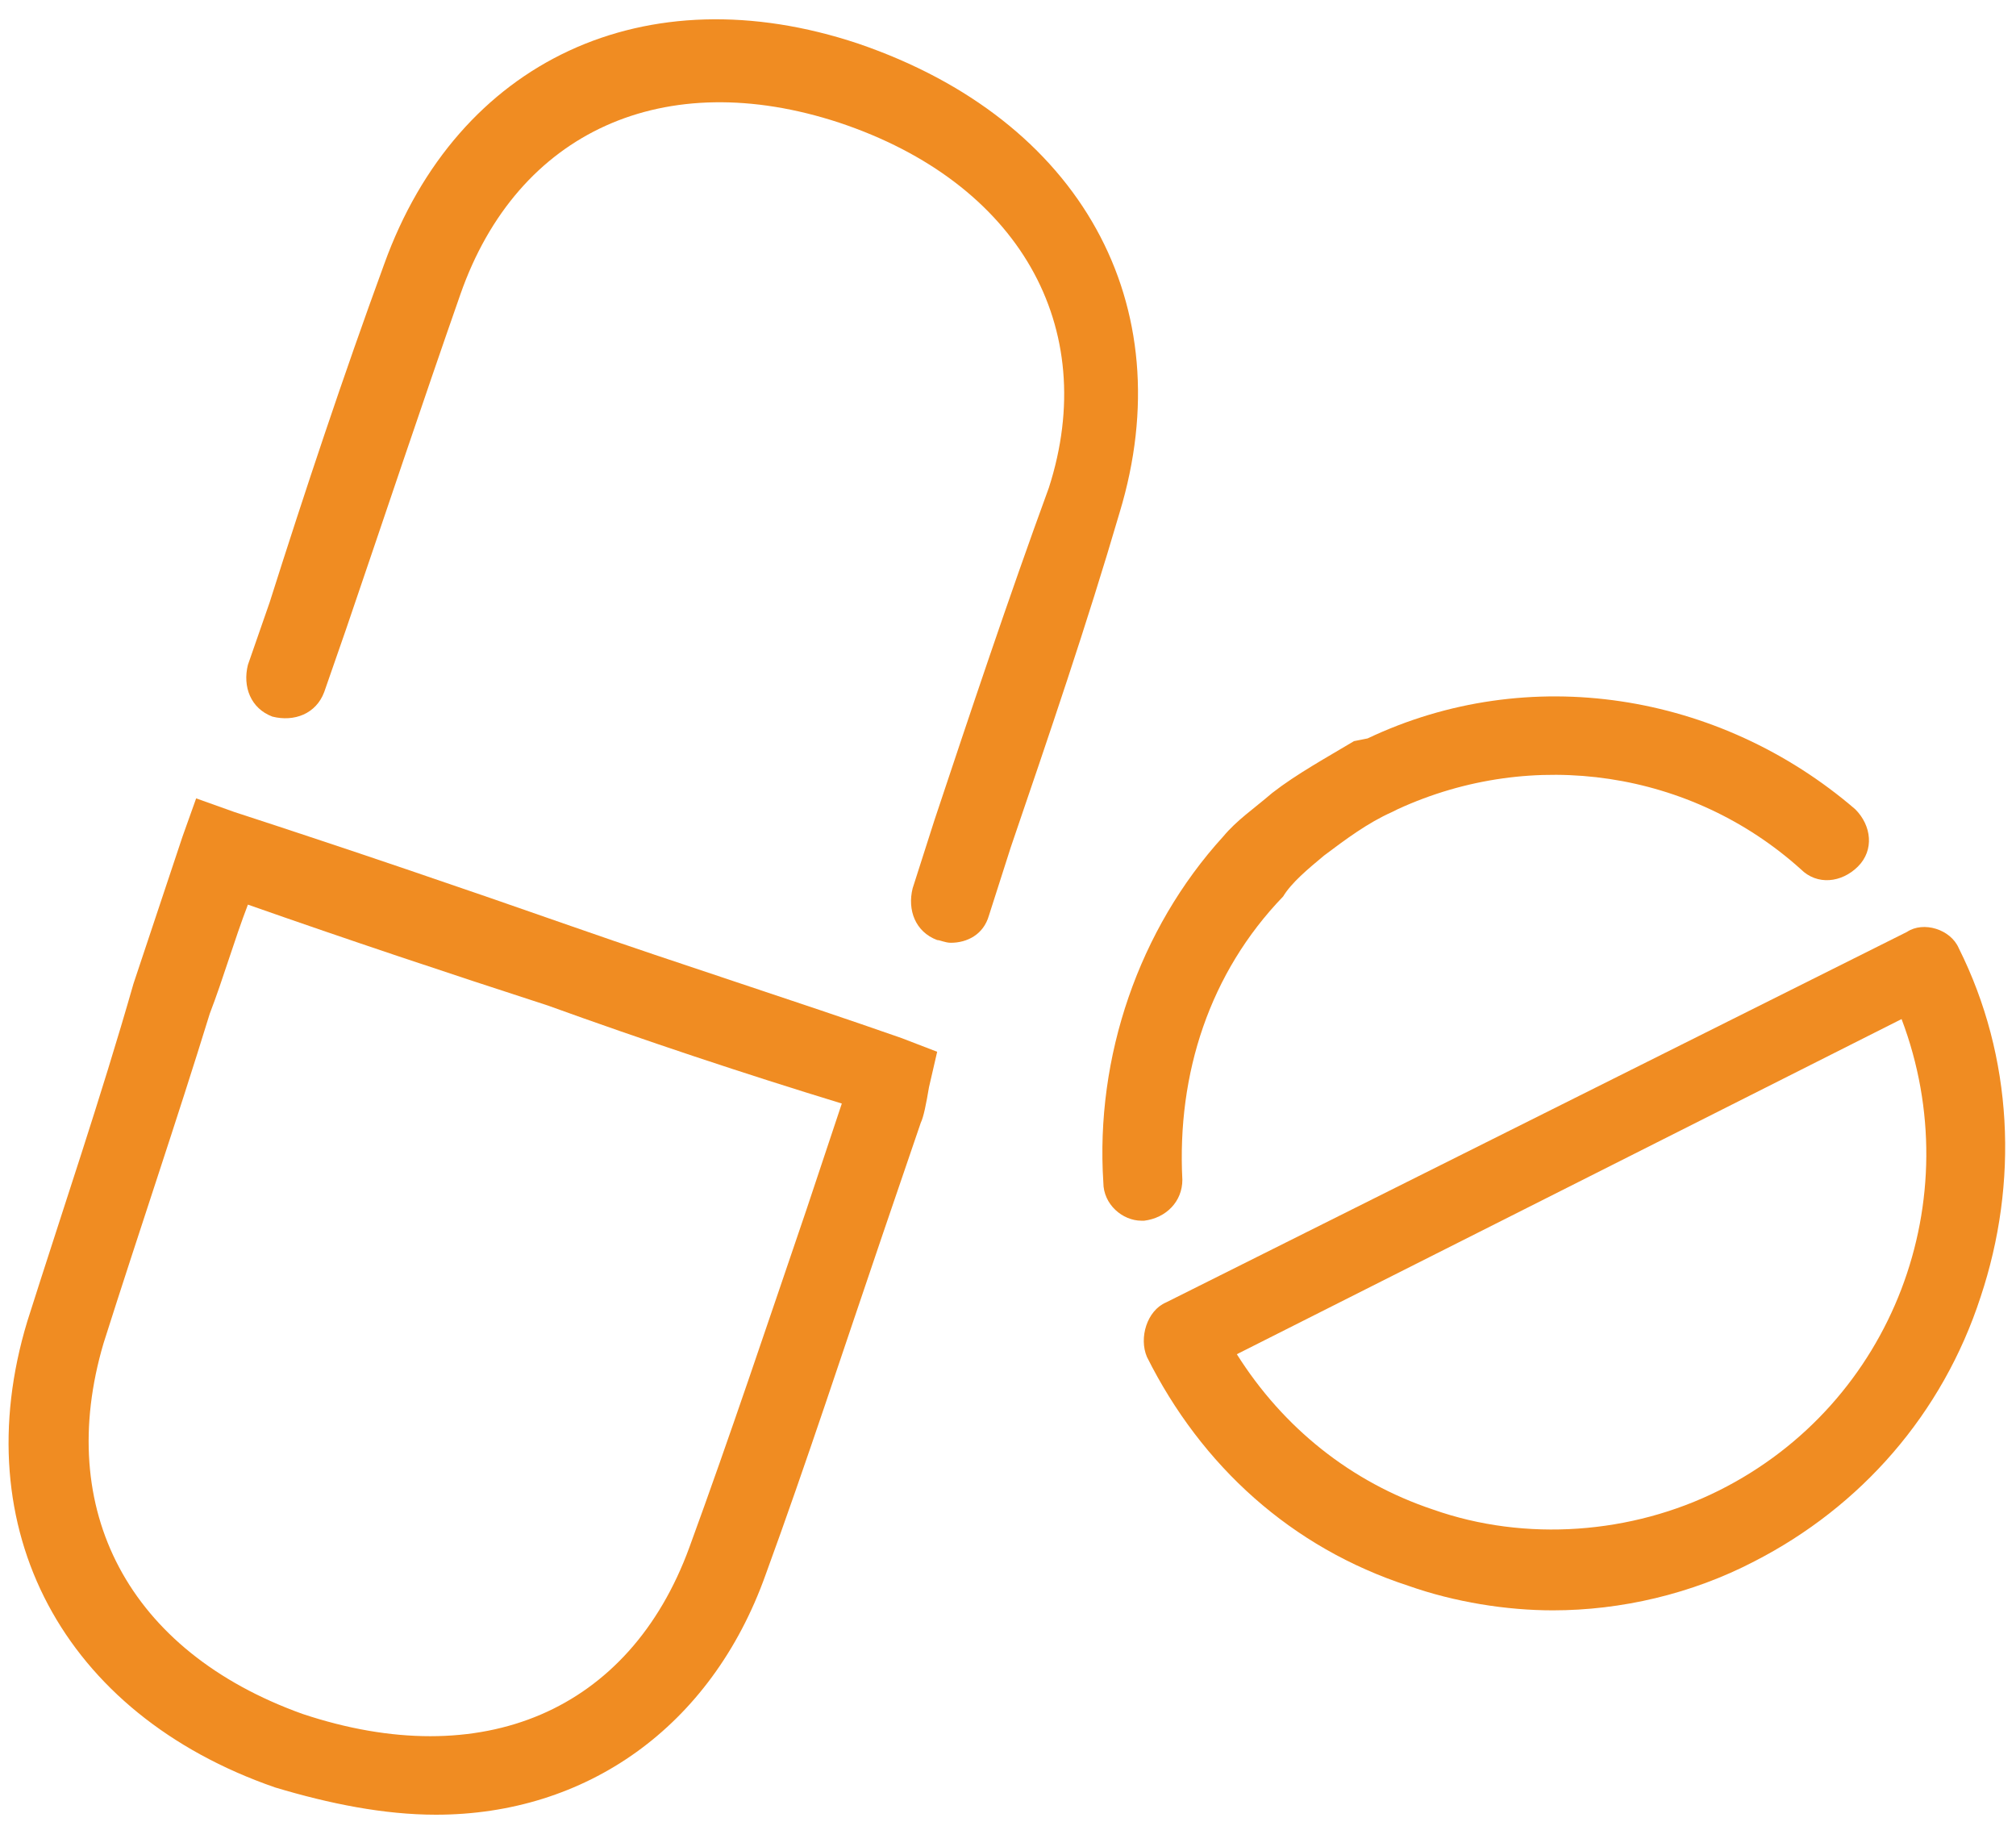
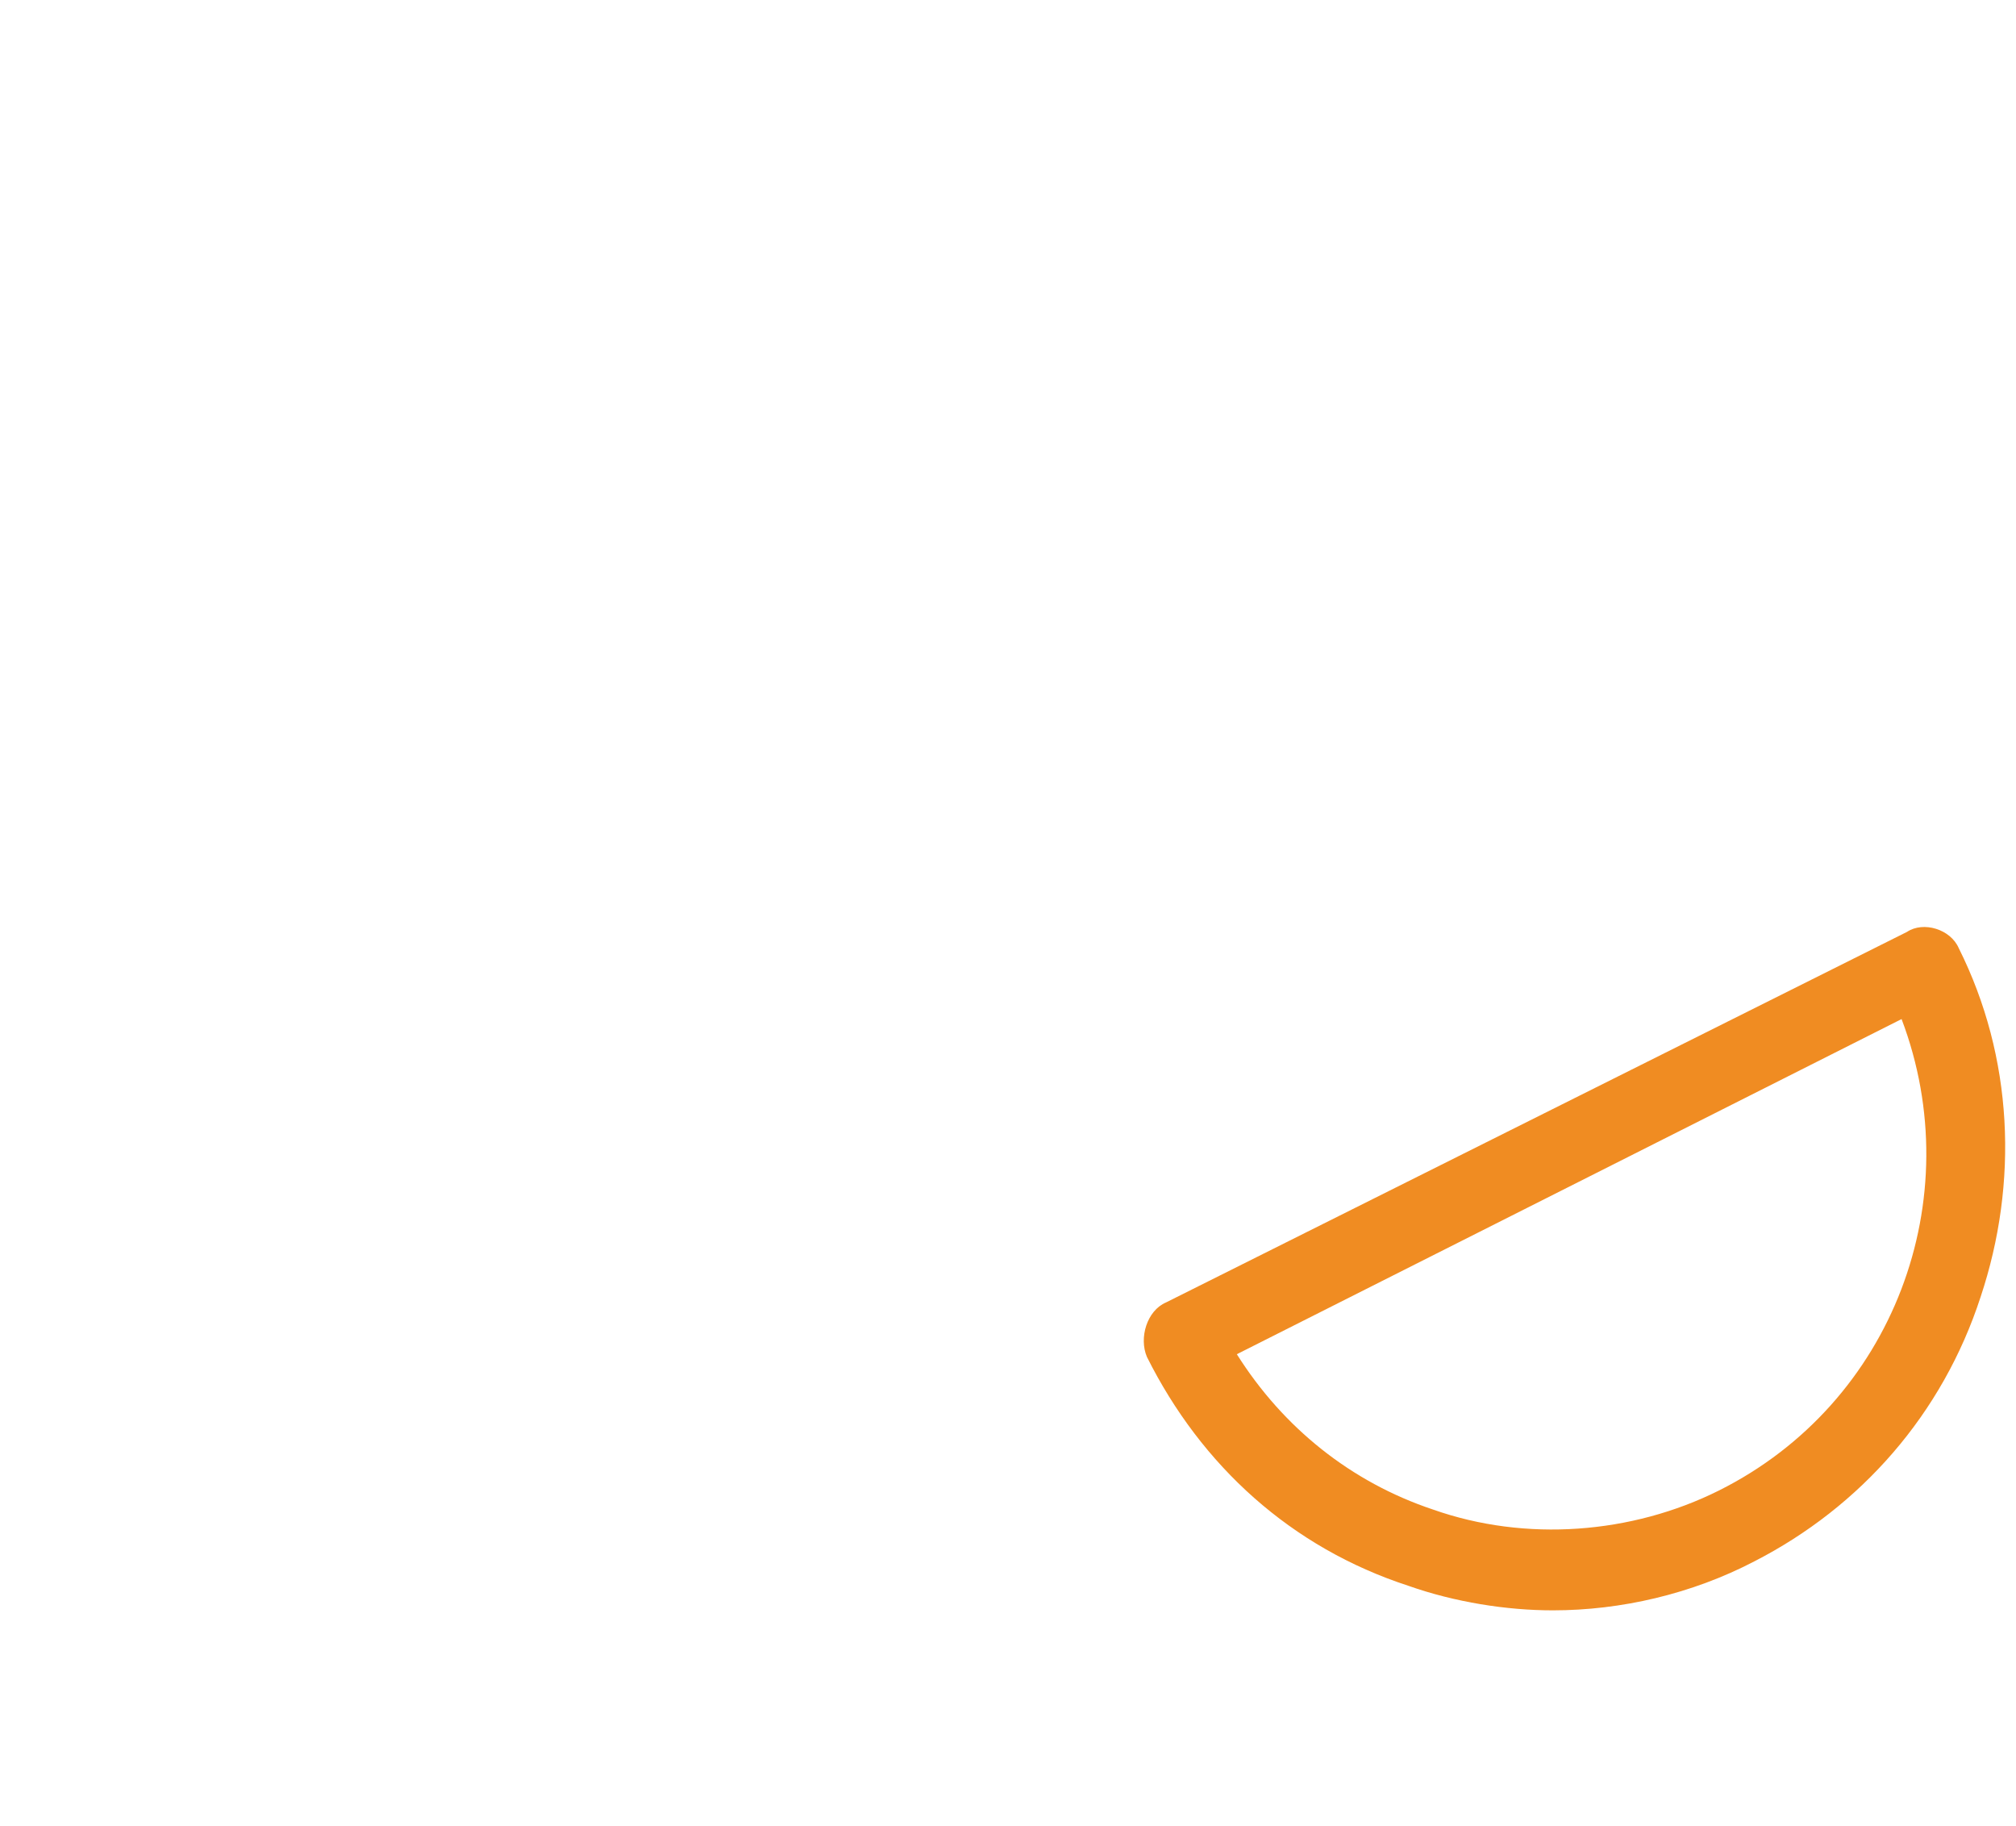
<svg xmlns="http://www.w3.org/2000/svg" version="1.1" id="Layer_1" x="0px" y="0px" viewBox="0 0 74 67" width="74" height="67" style="enable-background:new 0 0 74 67;" xml:space="preserve">
  <style type="text/css">
	.st0{fill:#F08C22;}
</style>
  <g>
    <g>
-       <path class="st0" d="M34.3,30.1l-0.8,2.5c-0.2,0.8,0.1,1.6,0.9,1.9c0.1,0,0.3,0.1,0.5,0.1c0.6,0,1.2-0.3,1.4-1l0.8-2.5    c1.4-4.1,2.8-8.2,4-12.3c2.3-7.6-1.4-14.4-9.6-17.2C23.7-1,16.8,2.2,14.1,9.7c-1.5,4.1-2.9,8.3-4.2,12.4l-0.8,2.3    c-0.2,0.8,0.1,1.6,0.9,1.9c0.8,0.2,1.6-0.1,1.9-0.9l0.8-2.3c1.4-4.1,2.8-8.3,4.2-12.3c2.1-6,7.5-8.4,13.9-6.3    c6.6,2.2,9.6,7.5,7.7,13.4C37,22,35.6,26.2,34.3,30.1z" />
-     </g>
+       </g>
    <g>
-       <path class="st0" d="M3.8,49.3c1.3-4.1,2.7-8.2,3.9-12.1c0.5-1.3,0.9-2.7,1.4-4c3.7,1.3,7.3,2.5,11,3.7c3.6,1.3,7.2,2.5,10.8,3.6    l-1.3,3.9c-1.4,4.1-2.8,8.3-4.3,12.4c-2.2,6-7.6,8.3-14.2,6.1C4.7,60.6,2,55.4,3.8,49.3L3.8,49.3z M16,66.6    c5.5,0,10.1-3.2,12.1-8.8c1.5-4.1,2.9-8.4,4.3-12.5l1.4-4.1c0.1-0.2,0.2-0.7,0.3-1.3l0.3-1.3l-1.3-0.5c-4-1.4-8.1-2.7-12.1-4.1    c-4-1.4-8.1-2.8-12.4-4.2l-1.4-0.5l-0.5,1.4c-0.6,1.8-1.2,3.6-1.8,5.4C3.7,40.3,2.3,44.4,1,48.5c-2.3,7.6,1.3,14.4,9.1,17.1    C12.1,66.2,14.1,66.6,16,66.6L16,66.6z" />
-     </g>
+       </g>
    <g>
-       <path class="st0" d="M48.6,31.4c0.8-0.6,1.6-1.2,2.5-1.6l0.2-0.1c5-2.3,10.8-1.4,14.8,2.2c0.6,0.6,1.5,0.5,2.1-0.1    c0.6-0.6,0.5-1.5-0.1-2.1c-5-4.3-12-5.4-17.9-2.6l-0.5,0.1c-1,0.6-2.1,1.2-3,1.9c-0.7,0.6-1.3,1-1.8,1.6    c-3.1,3.4-4.7,8.1-4.4,12.7c0,0.8,0.7,1.4,1.4,1.4H42c0.8-0.1,1.4-0.7,1.4-1.5c-0.2-3.9,1-7.6,3.7-10.4    C47.4,32.4,48,31.9,48.6,31.4z" />
-     </g>
+       </g>
    <g>
      <path class="st0" d="M63.1,54.7c-3.2,1.6-7.1,1.9-10.5,0.7c-3-1-5.5-3-7.2-5.7l24.4-12.3C72.3,44,69.5,51.5,63.1,54.7z M70,34.2    L42.8,47.8c-0.7,0.3-1,1.3-0.7,2c2,4,5.3,7,9.6,8.4c1.7,0.6,3.6,0.9,5.3,0.9c2.5,0,5.1-0.6,7.4-1.8c3.9-2,6.9-5.4,8.3-9.7    c1.4-4.2,1.2-8.8-0.8-12.8C71.6,34.1,70.6,33.8,70,34.2z" />
    </g>
  </g>
</svg>